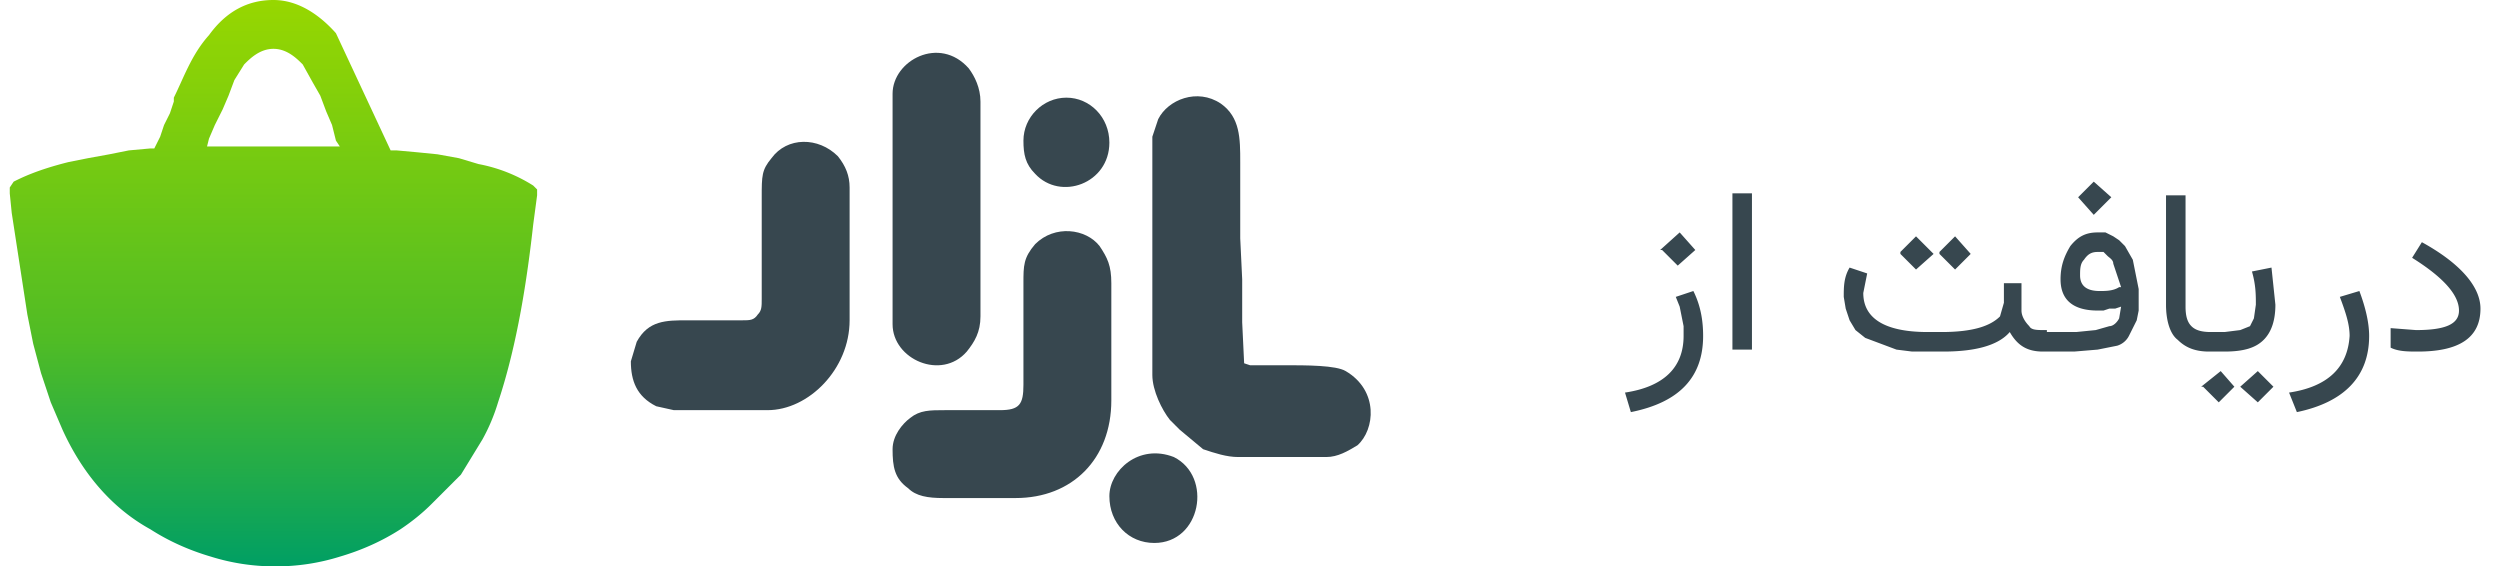
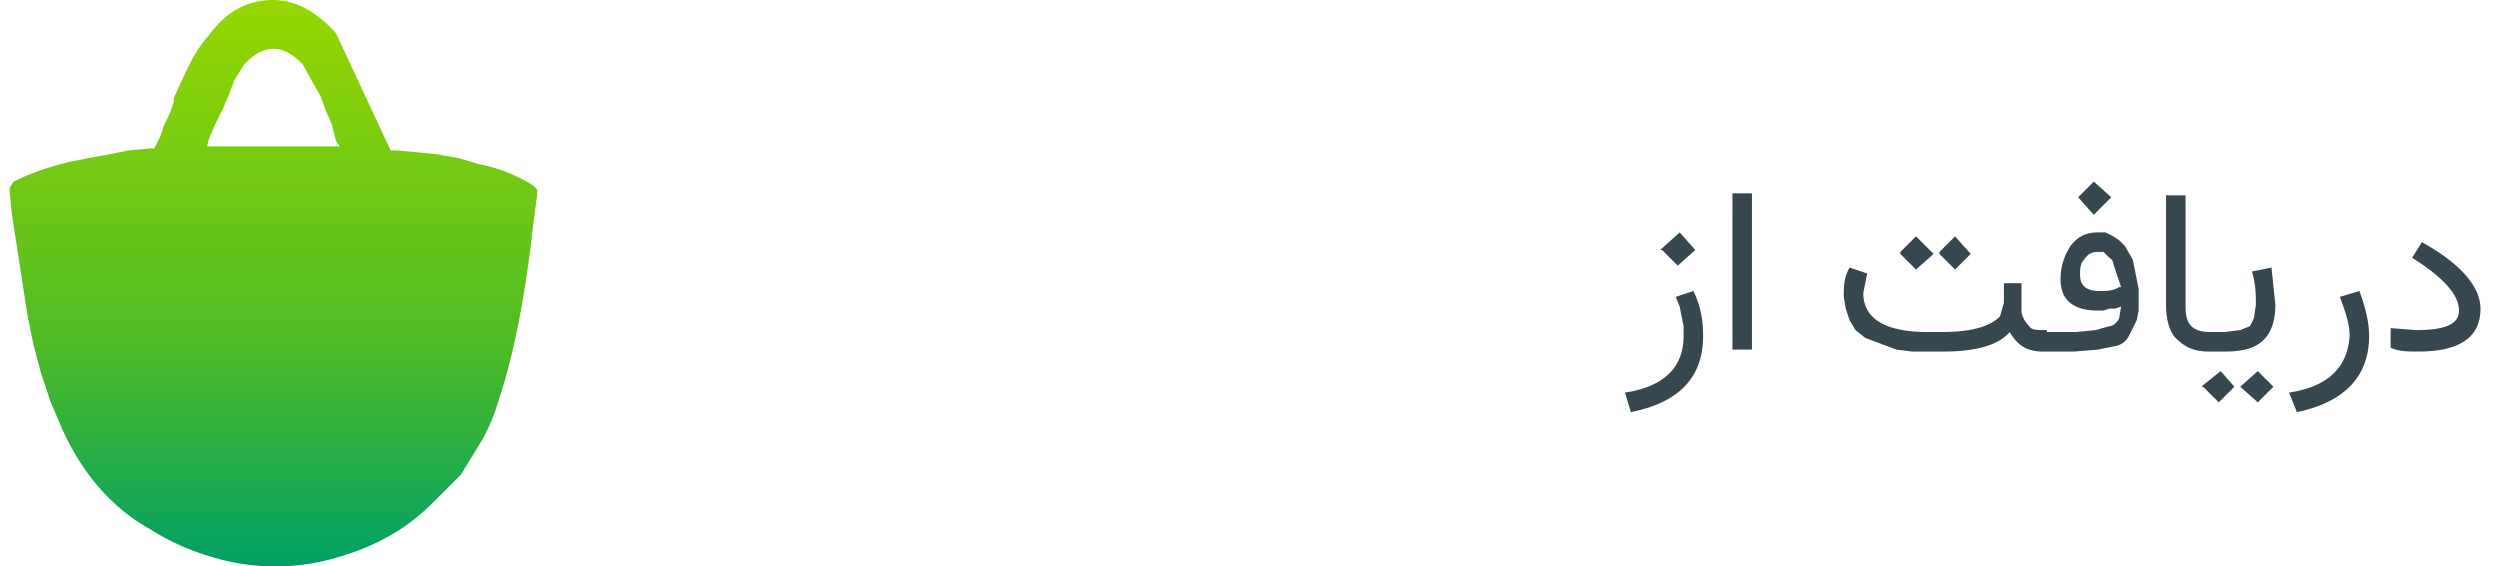
<svg xmlns="http://www.w3.org/2000/svg" viewBox="0 0 128 29" version="1.2">
  <defs>
    <linearGradient id="P" gradientUnits="userSpaceOnUse" />
    <linearGradient id="g1" x1="14" x2="14" y1="0" y2="29" href="#P">
      <stop stop-color="#97d700" />
      <stop offset=".6" stop-color="#50bc25" />
      <stop offset="1" stop-color="#009f64" />
    </linearGradient>
  </defs>
  <style>.a{fill:#37474f}</style>
  <path fill-rule="evenodd" d="m85 12.8 1-.9.8.9-.9.8-.8-.8zm1.8 2.1h-.1zm.4 2.3c0 2.1-1.2 3.4-3.7 3.9l-.3-1c2-.3 3-1.3 3-2.9v-.5l-.1-.5-.1-.5-.2-.5.9-.3c.4.8.5 1.6.5 2.3zm1.5-7.3h1v8h-1zm10.6 3 .8-.8.8.9-.8.8-.8-.8zm-2 0 .8-.8.9.9-.9.8-.8-.8zm2.2 5.1h-1.6l-.8-.1-.8-.3-.8-.3-.5-.4-.3-.5-.2-.6-.1-.6c0-.5 0-1 .3-1.5l.9.3-.2 1c0 1.3 1.1 2 3.3 2h.7c1.6 0 2.5-.3 3-.8l.2-.7v-1h.9v1.4c0 .3.2.6.4.8.1.2.4.2.8.2h.1v.1h1.5l1-.1.7-.2c.2 0 .4-.2.5-.4l.1-.6-.3.1h-.3l-.3.1h-.3c-1.2 0-1.9-.5-1.9-1.6 0-.7.2-1.2.5-1.7.4-.5.8-.7 1.4-.7h.4l.4.2.3.2.3.3.4.7.2 1 .1.5v1.1l-.1.5-.4.8a1 1 0 0 1-.6.5l-1 .2-1.2.1h-1.6c-.8 0-1.3-.3-1.7-1-.6.7-1.8 1-3.4 1zm6.9-7.9.8-.8.9.8-.9.9zm2.2 4.6-.1-.3-.1-.3-.1-.3-.1-.3c0-.2-.2-.3-.3-.4l-.1-.1-.1-.1H107.4c-.3 0-.5.1-.7.4-.2.2-.2.5-.2.8 0 .5.3.8 1 .8.3 0 .7 0 1-.2zm2.9 2.7c-.4-.3-.6-1-.6-1.8V10h1v5.7c0 .5.1.8.3 1 .2.2.5.3 1 .3h.7l.8-.1.5-.2.2-.4.1-.7c0-.5 0-1-.2-1.7l1-.2.2 1.9q0 1.2-.6 1.8c-.4.4-1 .6-2 .6h-.8c-.7 0-1.2-.2-1.6-.6zm3.2 2.4.9-.8.8.8-.8.8zm-2 0 1-.8.7.8-.8.8-.8-.8zm8.1-4.9c.3.8.5 1.6.5 2.3 0 2.1-1.3 3.4-3.7 3.9l-.4-1c2-.3 3-1.3 3.1-2.9 0-.6-.2-1.2-.5-2zm1.6 1.9 1.3.1c1.5 0 2.2-.3 2.2-1q0-1.2-2.4-2.7l.5-.8c2 1.1 3 2.3 3 3.4 0 1.5-1.1 2.2-3.2 2.2-.5 0-1 0-1.4-.2z" class="a" />
  <path fill-rule="evenodd" d="m27.4 9.6.1.1V10l-.2 1.5c-.3 2.7-.8 6.1-1.8 9.1q-.3 1-.8 1.9l-1.1 1.8-1.5 1.5q-.7.7-1.6 1.3-1.4.9-3.1 1.4-1.6.5-3.3.5-1.7 0-3.3-.5-1.7-.5-3.1-1.4c-2-1.1-3.5-2.9-4.5-5.1l-.6-1.4-.5-1.5-.4-1.5-.3-1.5-.8-5.2-.1-1v-.3l.2-.3c.4-.2 1.2-.6 2.8-1l1-.2 1.1-.2 1-.2 1.1-.1h.2l.3-.6.2-.6.3-.6.2-.6V5c.5-1 .9-2.2 1.8-3.2Q12 0 14 0c1.3 0 2.4.8 3.2 1.7l.7 1.5.7 1.5.7 1.5.7 1.5h.3l1.1.1 1 .1 1.1.2 1 .3a8 8 0 0 1 2.8 1.1l.1.1zm-10-2.1-.2-.3-.2-.8-.3-.7-.3-.8-.4-.7-.5-.9c-.3-.3-.8-.8-1.5-.8s-1.2.5-1.5.8l-.5.8-.3.8-.3.7-.4.8-.3.7-.1.4z" style="fill:url(#g1)" />
-   <path d="M45.7 16.6V4.8c0-1.7 2.4-3 3.9-1.3.3.4.6 1 .6 1.7v11c0 .8-.3 1.3-.7 1.8-1.3 1.5-3.8.4-3.8-1.4zM59 19V7l.3-.9c.5-1 2-1.6 3.2-.8 1 .7 1 1.8 1 3V12.2l.1 2.1v2.2l.1 2.1.3.1h1.7c1.2 0 2.7 0 3.2.3 1.7 1 1.5 3 .6 3.8-.5.3-1 .6-1.6.6h-4.5c-.6 0-1.2-.2-1.8-.4l-1.2-1-.2-.2-.3-.3c-.4-.5-.9-1.5-.9-2.3z" class="a" />
-   <path fill-rule="evenodd" d="M46.5 25c-.7-.5-.8-1.1-.8-2 0-.7.5-1.3.9-1.6.5-.4 1-.4 1.8-.4h2.8c1 0 1.2-.3 1.2-1.3v-5.2c0-.9 0-1.3.6-2 1-1 2.6-.8 3.3.1.4.6.6 1 .6 1.9v6c0 3-2 5-4.9 5h-3.7c-.8 0-1.4-.1-1.8-.5zm-13.9-7.5c.6-1.1 1.5-1.1 2.6-1.1H38c.4 0 .6 0 .8-.3.2-.2.2-.4.2-.8v-5.2c0-1.1 0-1.4.5-2C40.3 7 41.9 7 42.9 8c.4.5.6 1 .6 1.6v6.8c0 2.5-2.1 4.6-4.2 4.6h-4.8l-.9-.2c-1-.5-1.3-1.3-1.3-2.3zm27.5 5.9c2 1 1.4 4.4-1 4.4-1.3 0-2.3-1-2.3-2.4 0-1.3 1.5-2.7 3.3-2zM53 8.9c-.5-.5-.6-1-.6-1.7 0-1.2 1-2.2 2.2-2.2 1.2 0 2.2 1 2.2 2.3 0 2.1-2.5 3-3.8 1.6z" class="a" />
</svg>